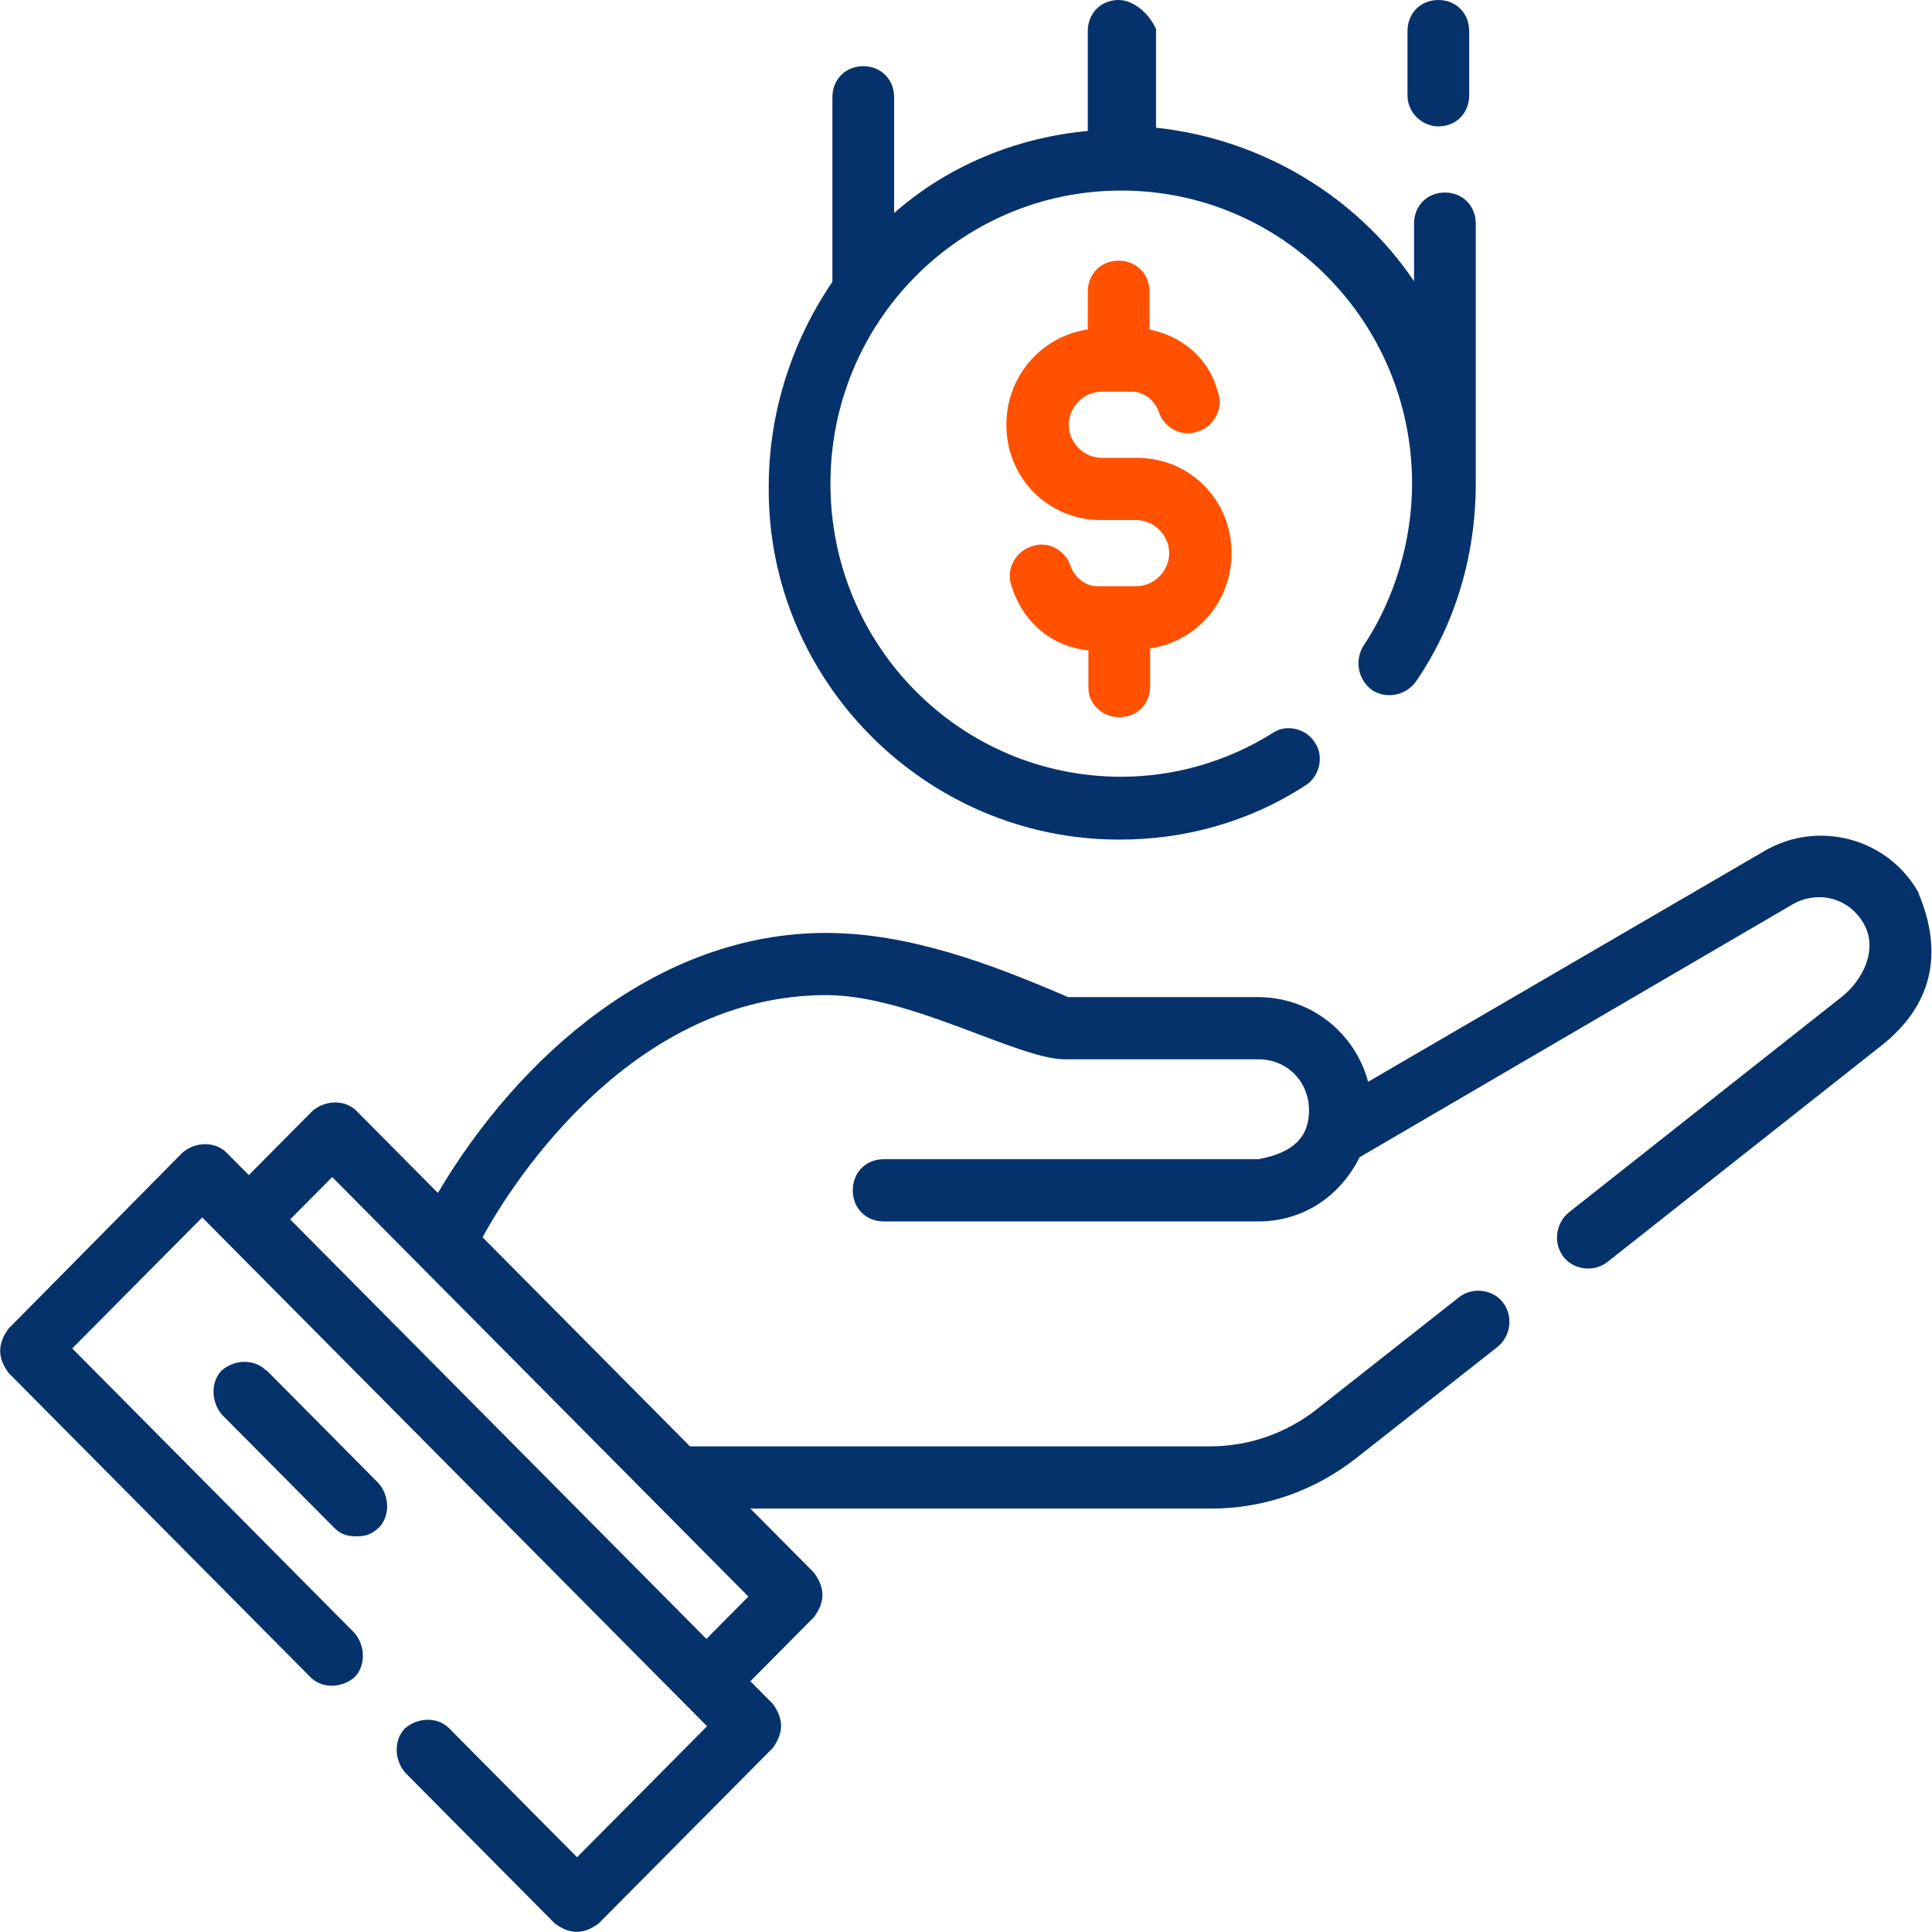
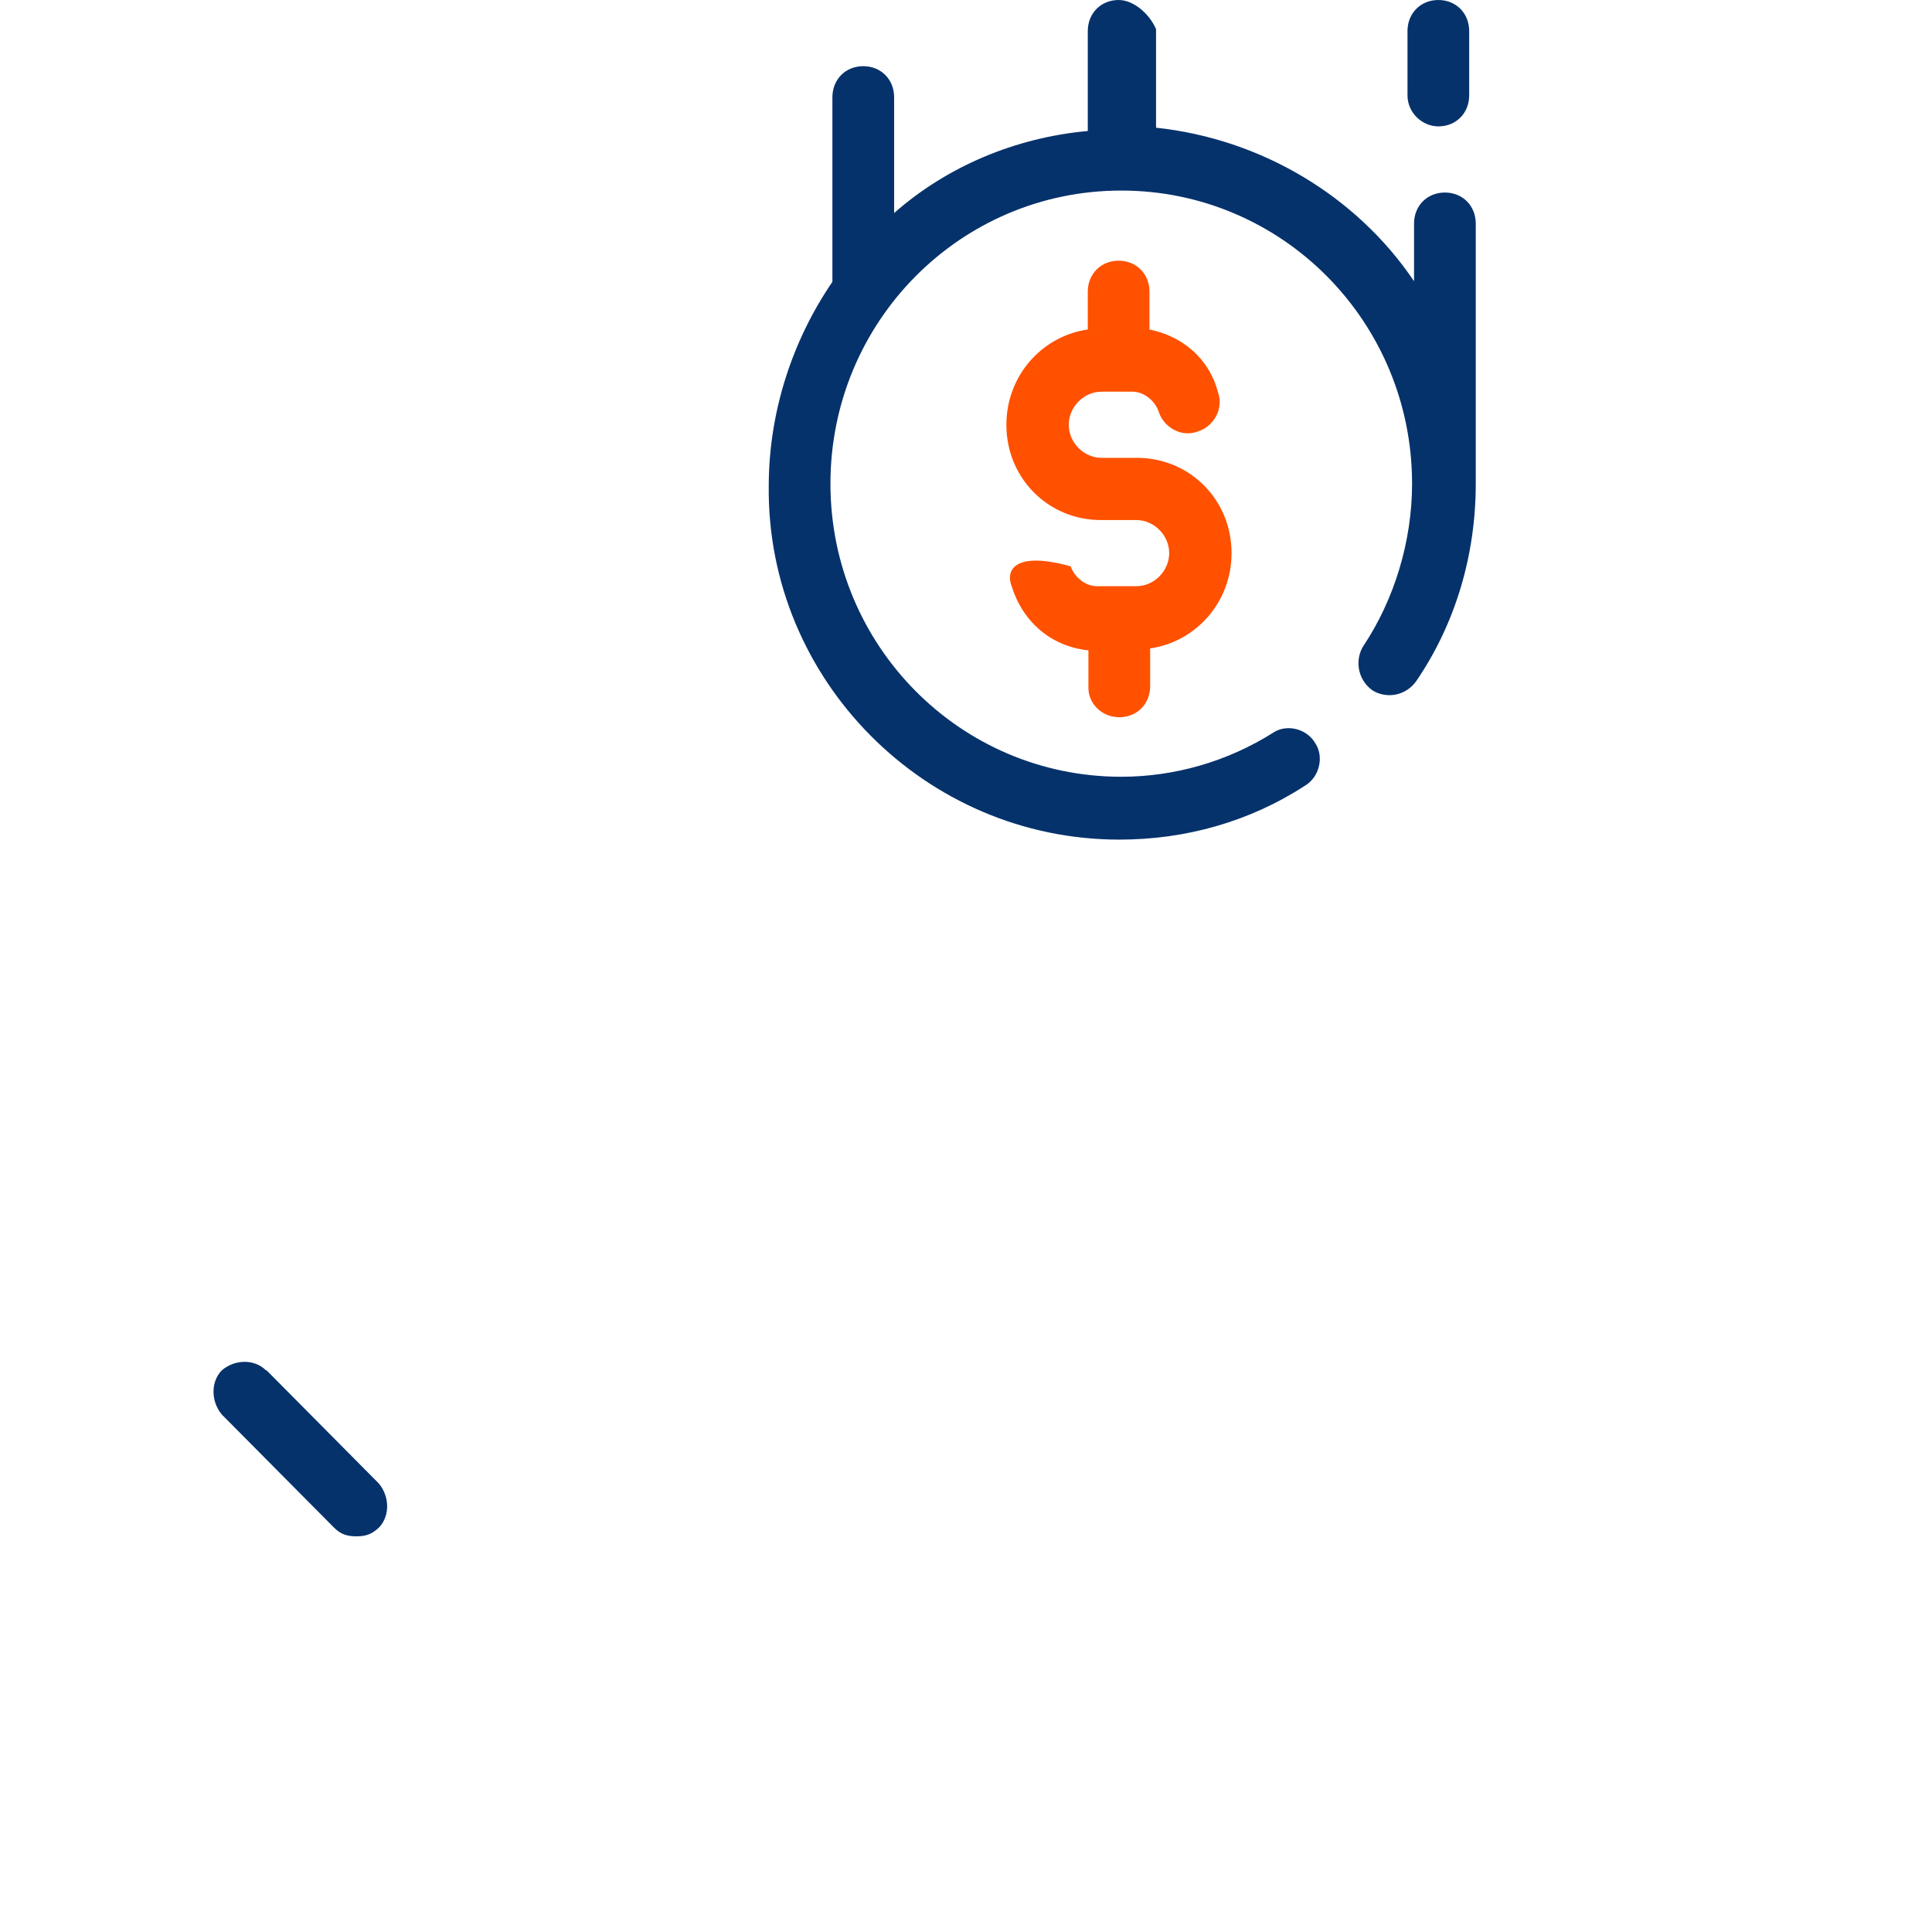
<svg xmlns="http://www.w3.org/2000/svg" width="60" height="60" viewBox="0 0 60 60" fill="none">
  <g clip-path="url(#clip0_187_597)">
-     <path d="M59.593 27.74C58.635 26.014 56.453 25.459 54.802 26.425L42.488 33.596C42.08 32.076 40.714 30.966 39.063 30.966H33.171C30.786 29.939 28.237 28.973 25.648 28.973C20.449 28.973 16.127 32.774 13.599 37.048L11.071 34.5C10.725 34.151 10.113 34.151 9.705 34.5L7.728 36.493L7.034 35.795C6.688 35.446 6.076 35.446 5.668 35.795L0.266 41.261C-0.081 41.733 -0.081 42.165 0.266 42.637L9.644 52.089C9.991 52.439 10.602 52.439 11.01 52.089C11.357 51.74 11.357 51.124 11.01 50.713L6.627 46.295L2.243 41.877L6.28 37.809L21.958 53.61L17.921 57.678L13.946 53.672C13.599 53.322 12.988 53.322 12.58 53.672C12.233 54.021 12.233 54.637 12.58 55.048L17.228 59.733C17.697 60.083 18.125 60.083 18.594 59.733L23.997 54.288C24.343 53.815 24.343 53.384 23.997 52.911L23.303 52.213L25.281 50.219C25.628 49.747 25.628 49.315 25.281 48.843L23.303 46.85H37.615C39.267 46.85 40.837 46.295 42.141 45.267L46.525 41.815C46.932 41.466 46.994 40.85 46.667 40.439C46.341 40.028 45.709 39.966 45.301 40.295L40.918 43.747C39.96 44.507 38.798 44.918 37.575 44.918H21.428L14.986 38.425C16.005 36.555 19.715 30.904 25.669 30.904C28.278 30.904 31.622 32.898 33.069 32.898H39.083C39.98 32.898 40.653 33.596 40.653 34.48C40.653 35.302 40.184 35.795 39.083 36H27.442C26.892 36 26.484 36.411 26.484 36.966C26.484 37.521 26.892 37.932 27.442 37.932H39.083C40.449 37.932 41.611 37.172 42.223 35.939L55.699 28.069C56.453 27.658 57.412 27.863 57.88 28.685C58.349 29.507 57.819 30.473 57.187 30.966L48.706 37.665C48.298 38.014 48.237 38.63 48.563 39.041C48.89 39.452 49.522 39.514 49.929 39.185L58.41 32.487C59.98 31.254 60.388 29.651 59.573 27.72L59.593 27.74ZM9.012 37.87L10.317 36.555L23.242 49.583L21.938 50.898L9.012 37.87Z" fill="#06326B" />
    <path d="M8.257 42.555C7.91 42.206 7.299 42.206 6.891 42.555C6.544 42.904 6.544 43.521 6.891 43.932L10.377 47.445C10.581 47.651 10.785 47.712 11.07 47.712C11.356 47.712 11.539 47.651 11.763 47.445C12.11 47.096 12.11 46.48 11.763 46.069L8.277 42.555H8.257Z" fill="#06326B" />
-     <path d="M34.761 22.274C35.311 22.274 35.719 21.863 35.719 21.308V20.137C37.146 19.931 38.247 18.698 38.247 17.178C38.247 15.514 36.942 14.219 35.311 14.219H34.21C33.66 14.219 33.191 13.746 33.191 13.192C33.191 12.637 33.66 12.164 34.21 12.164H35.168C35.515 12.164 35.861 12.431 35.984 12.781C36.127 13.253 36.677 13.603 37.207 13.397C37.676 13.253 38.023 12.698 37.819 12.164C37.554 11.137 36.718 10.438 35.698 10.233V9.061C35.698 8.507 35.291 8.096 34.74 8.096C34.19 8.096 33.782 8.507 33.782 9.061V10.233C32.355 10.438 31.254 11.671 31.254 13.192C31.254 14.856 32.559 16.151 34.19 16.151H35.291C35.841 16.151 36.31 16.623 36.31 17.178C36.31 17.733 35.841 18.205 35.291 18.205H34.067C33.721 18.205 33.374 17.938 33.252 17.589C33.109 17.116 32.559 16.767 32.029 16.972C31.56 17.116 31.213 17.671 31.417 18.205C31.764 19.315 32.64 20.075 33.802 20.198V21.37C33.802 21.842 34.21 22.274 34.761 22.274Z" fill="#FF5100" />
+     <path d="M34.761 22.274C35.311 22.274 35.719 21.863 35.719 21.308V20.137C37.146 19.931 38.247 18.698 38.247 17.178C38.247 15.514 36.942 14.219 35.311 14.219H34.21C33.66 14.219 33.191 13.746 33.191 13.192C33.191 12.637 33.66 12.164 34.21 12.164H35.168C35.515 12.164 35.861 12.431 35.984 12.781C36.127 13.253 36.677 13.603 37.207 13.397C37.676 13.253 38.023 12.698 37.819 12.164C37.554 11.137 36.718 10.438 35.698 10.233V9.061C35.698 8.507 35.291 8.096 34.74 8.096C34.19 8.096 33.782 8.507 33.782 9.061V10.233C32.355 10.438 31.254 11.671 31.254 13.192C31.254 14.856 32.559 16.151 34.19 16.151H35.291C35.841 16.151 36.31 16.623 36.31 17.178C36.31 17.733 35.841 18.205 35.291 18.205H34.067C33.721 18.205 33.374 17.938 33.252 17.589C31.56 17.116 31.213 17.671 31.417 18.205C31.764 19.315 32.64 20.075 33.802 20.198V21.37C33.802 21.842 34.21 22.274 34.761 22.274Z" fill="#FF5100" />
    <path d="M34.761 26.075C36.82 26.075 38.797 25.52 40.51 24.411C40.979 24.144 41.121 23.507 40.856 23.096C40.591 22.623 39.959 22.48 39.551 22.747C38.124 23.651 36.473 24.123 34.822 24.123C29.827 24.123 25.79 20.055 25.79 15.021C25.79 9.986 29.827 5.918 34.822 5.918C39.816 5.918 43.853 9.986 43.853 15.021C43.853 16.808 43.303 18.616 42.345 20.055C42.08 20.466 42.141 21.082 42.61 21.431C43.017 21.699 43.629 21.637 43.975 21.164C45.199 19.377 45.831 17.24 45.831 15.021V6.945C45.831 6.39 45.423 5.979 44.873 5.979C44.322 5.979 43.914 6.39 43.914 6.945V8.733C42.141 6.103 39.184 4.315 35.902 3.966V0.904C35.698 0.432 35.209 0 34.74 0C34.19 0 33.782 0.411 33.782 0.966V4.068C31.519 4.274 29.399 5.178 27.768 6.616V3.021C27.768 2.466 27.36 2.055 26.809 2.055C26.259 2.055 25.851 2.466 25.851 3.021V8.753C24.628 10.541 23.874 12.76 23.874 15.103C23.812 21.103 28.726 26.075 34.761 26.075Z" fill="#06326B" />
    <path d="M44.669 3.925C45.22 3.925 45.627 3.514 45.627 2.959V0.966C45.627 0.411 45.22 0 44.669 0C44.119 0 43.711 0.411 43.711 0.966V2.959C43.711 3.514 44.18 3.925 44.669 3.925Z" fill="#06326B" />
  </g>
  <defs>
    <clipPath id="clip0_187_597">
      <rect width="60" height="60" fill="white" />
    </clipPath>
  </defs>
</svg>